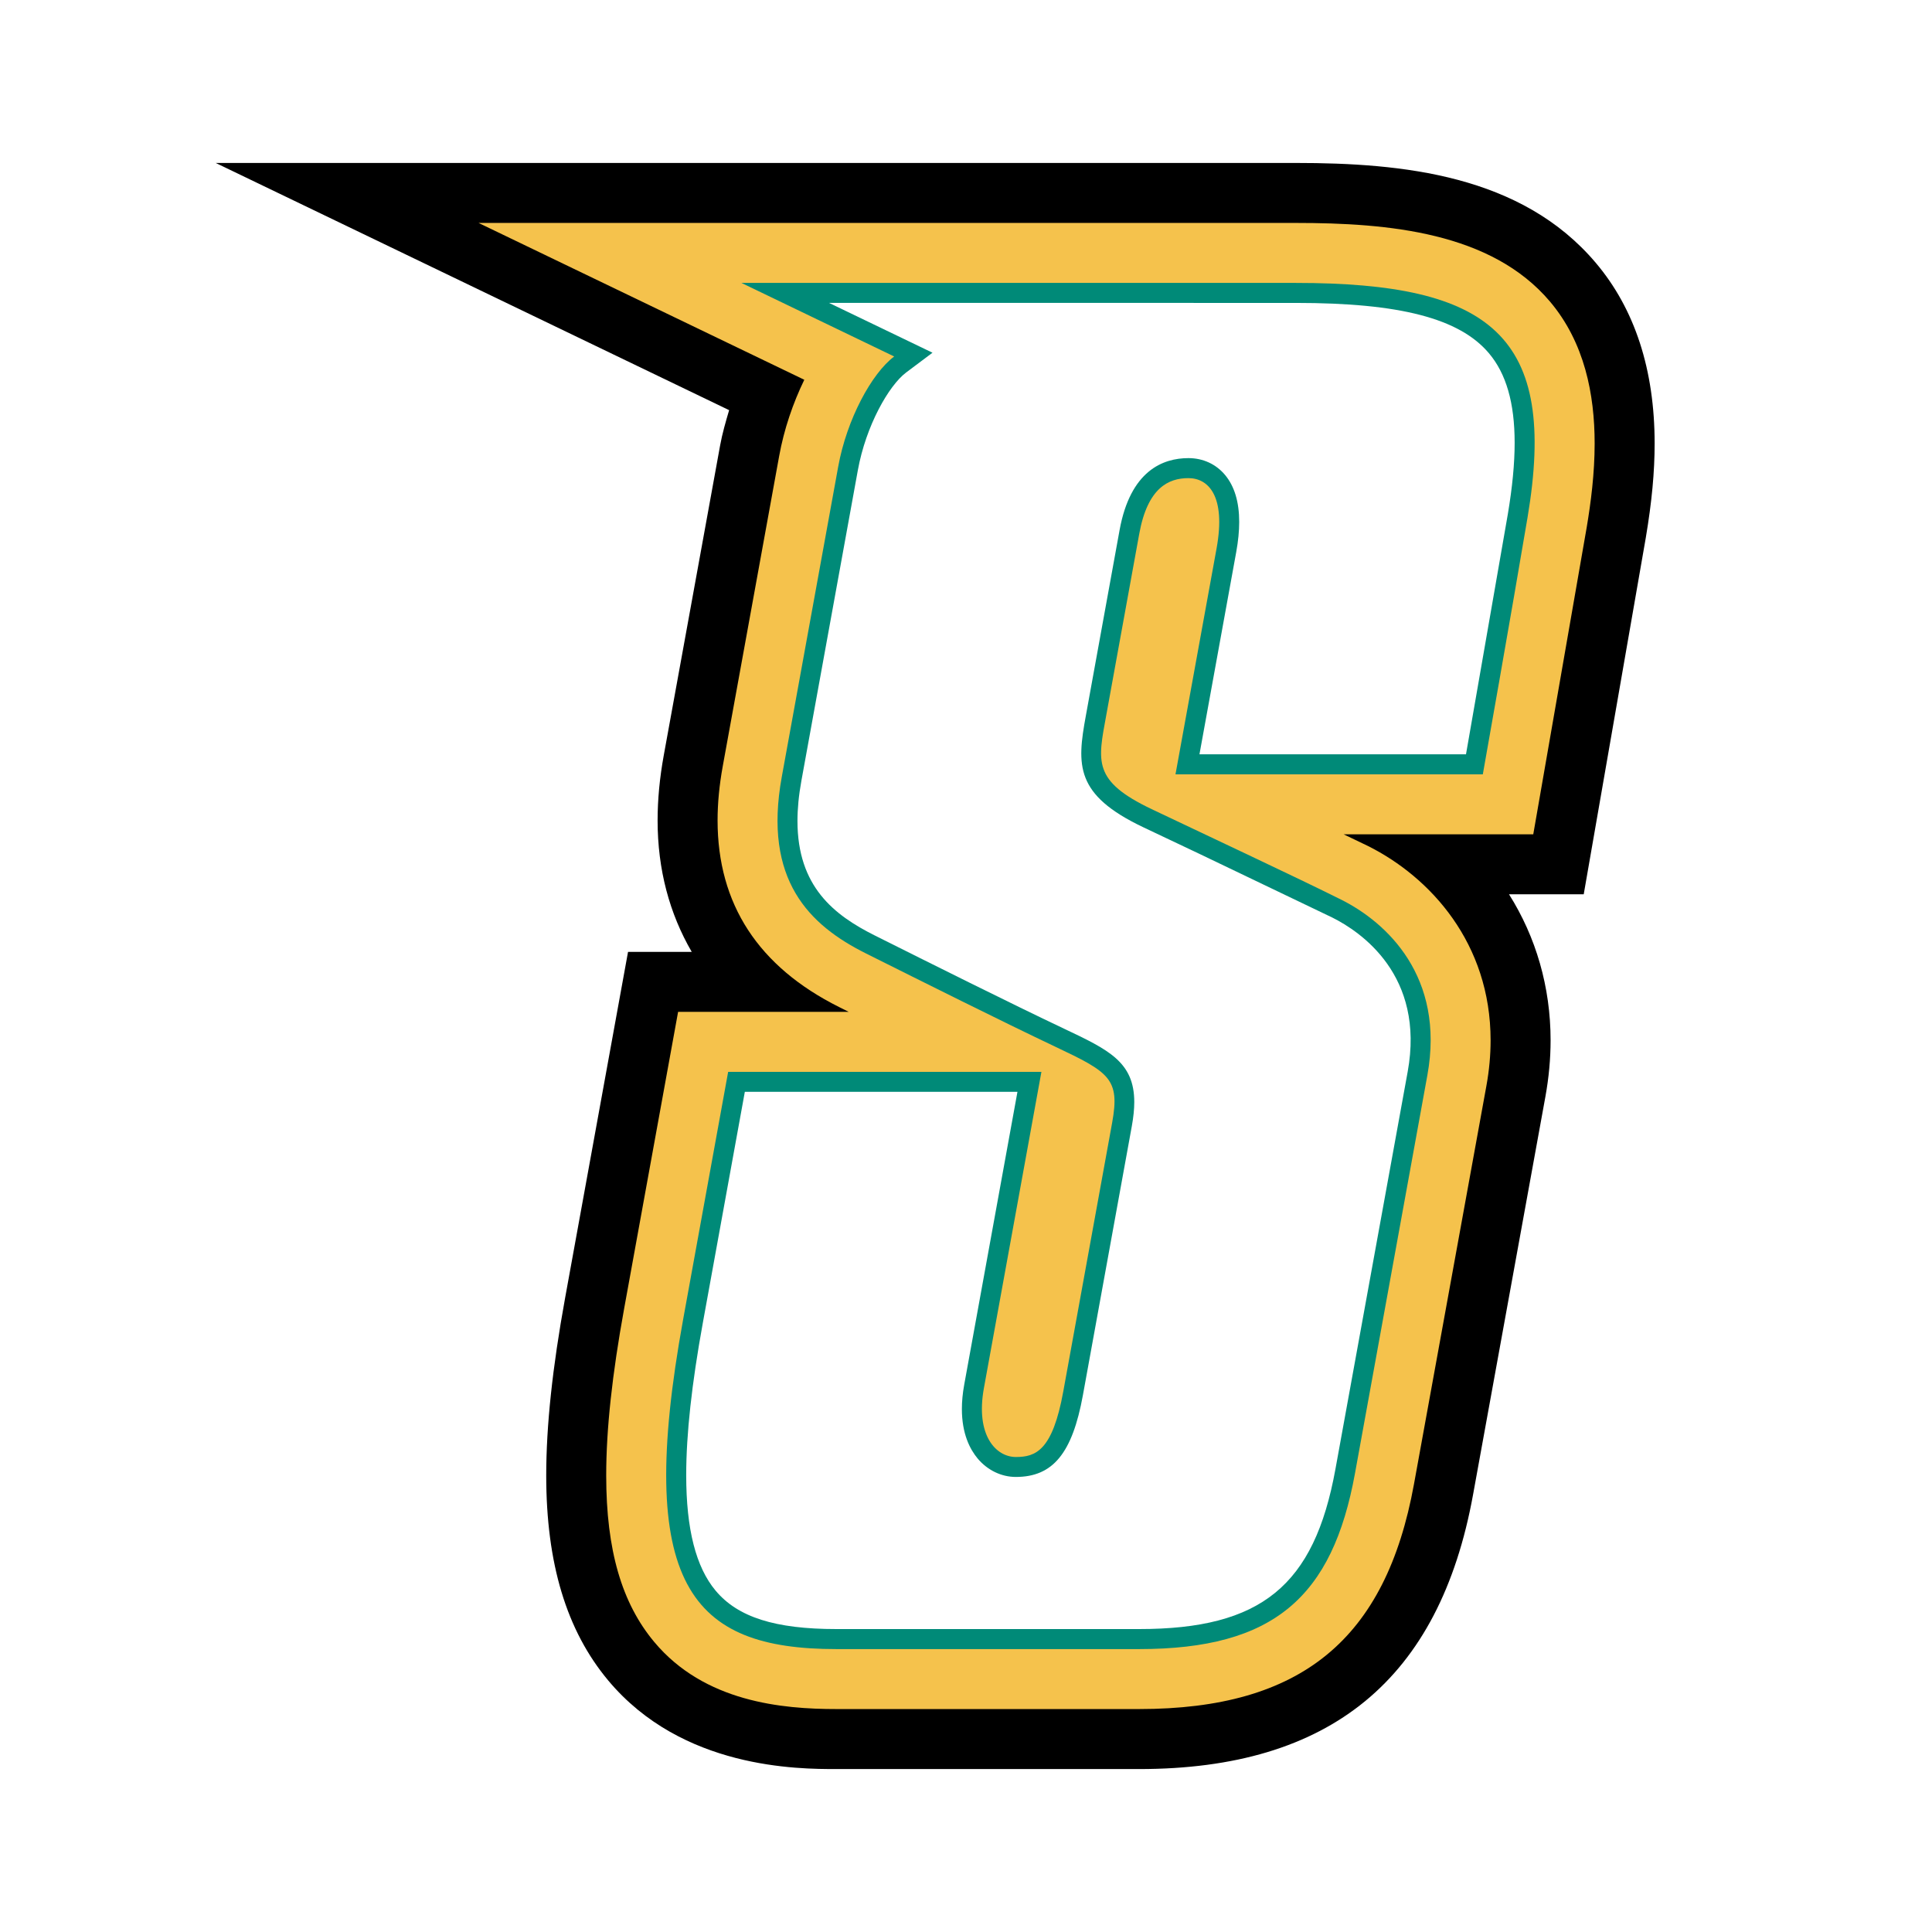
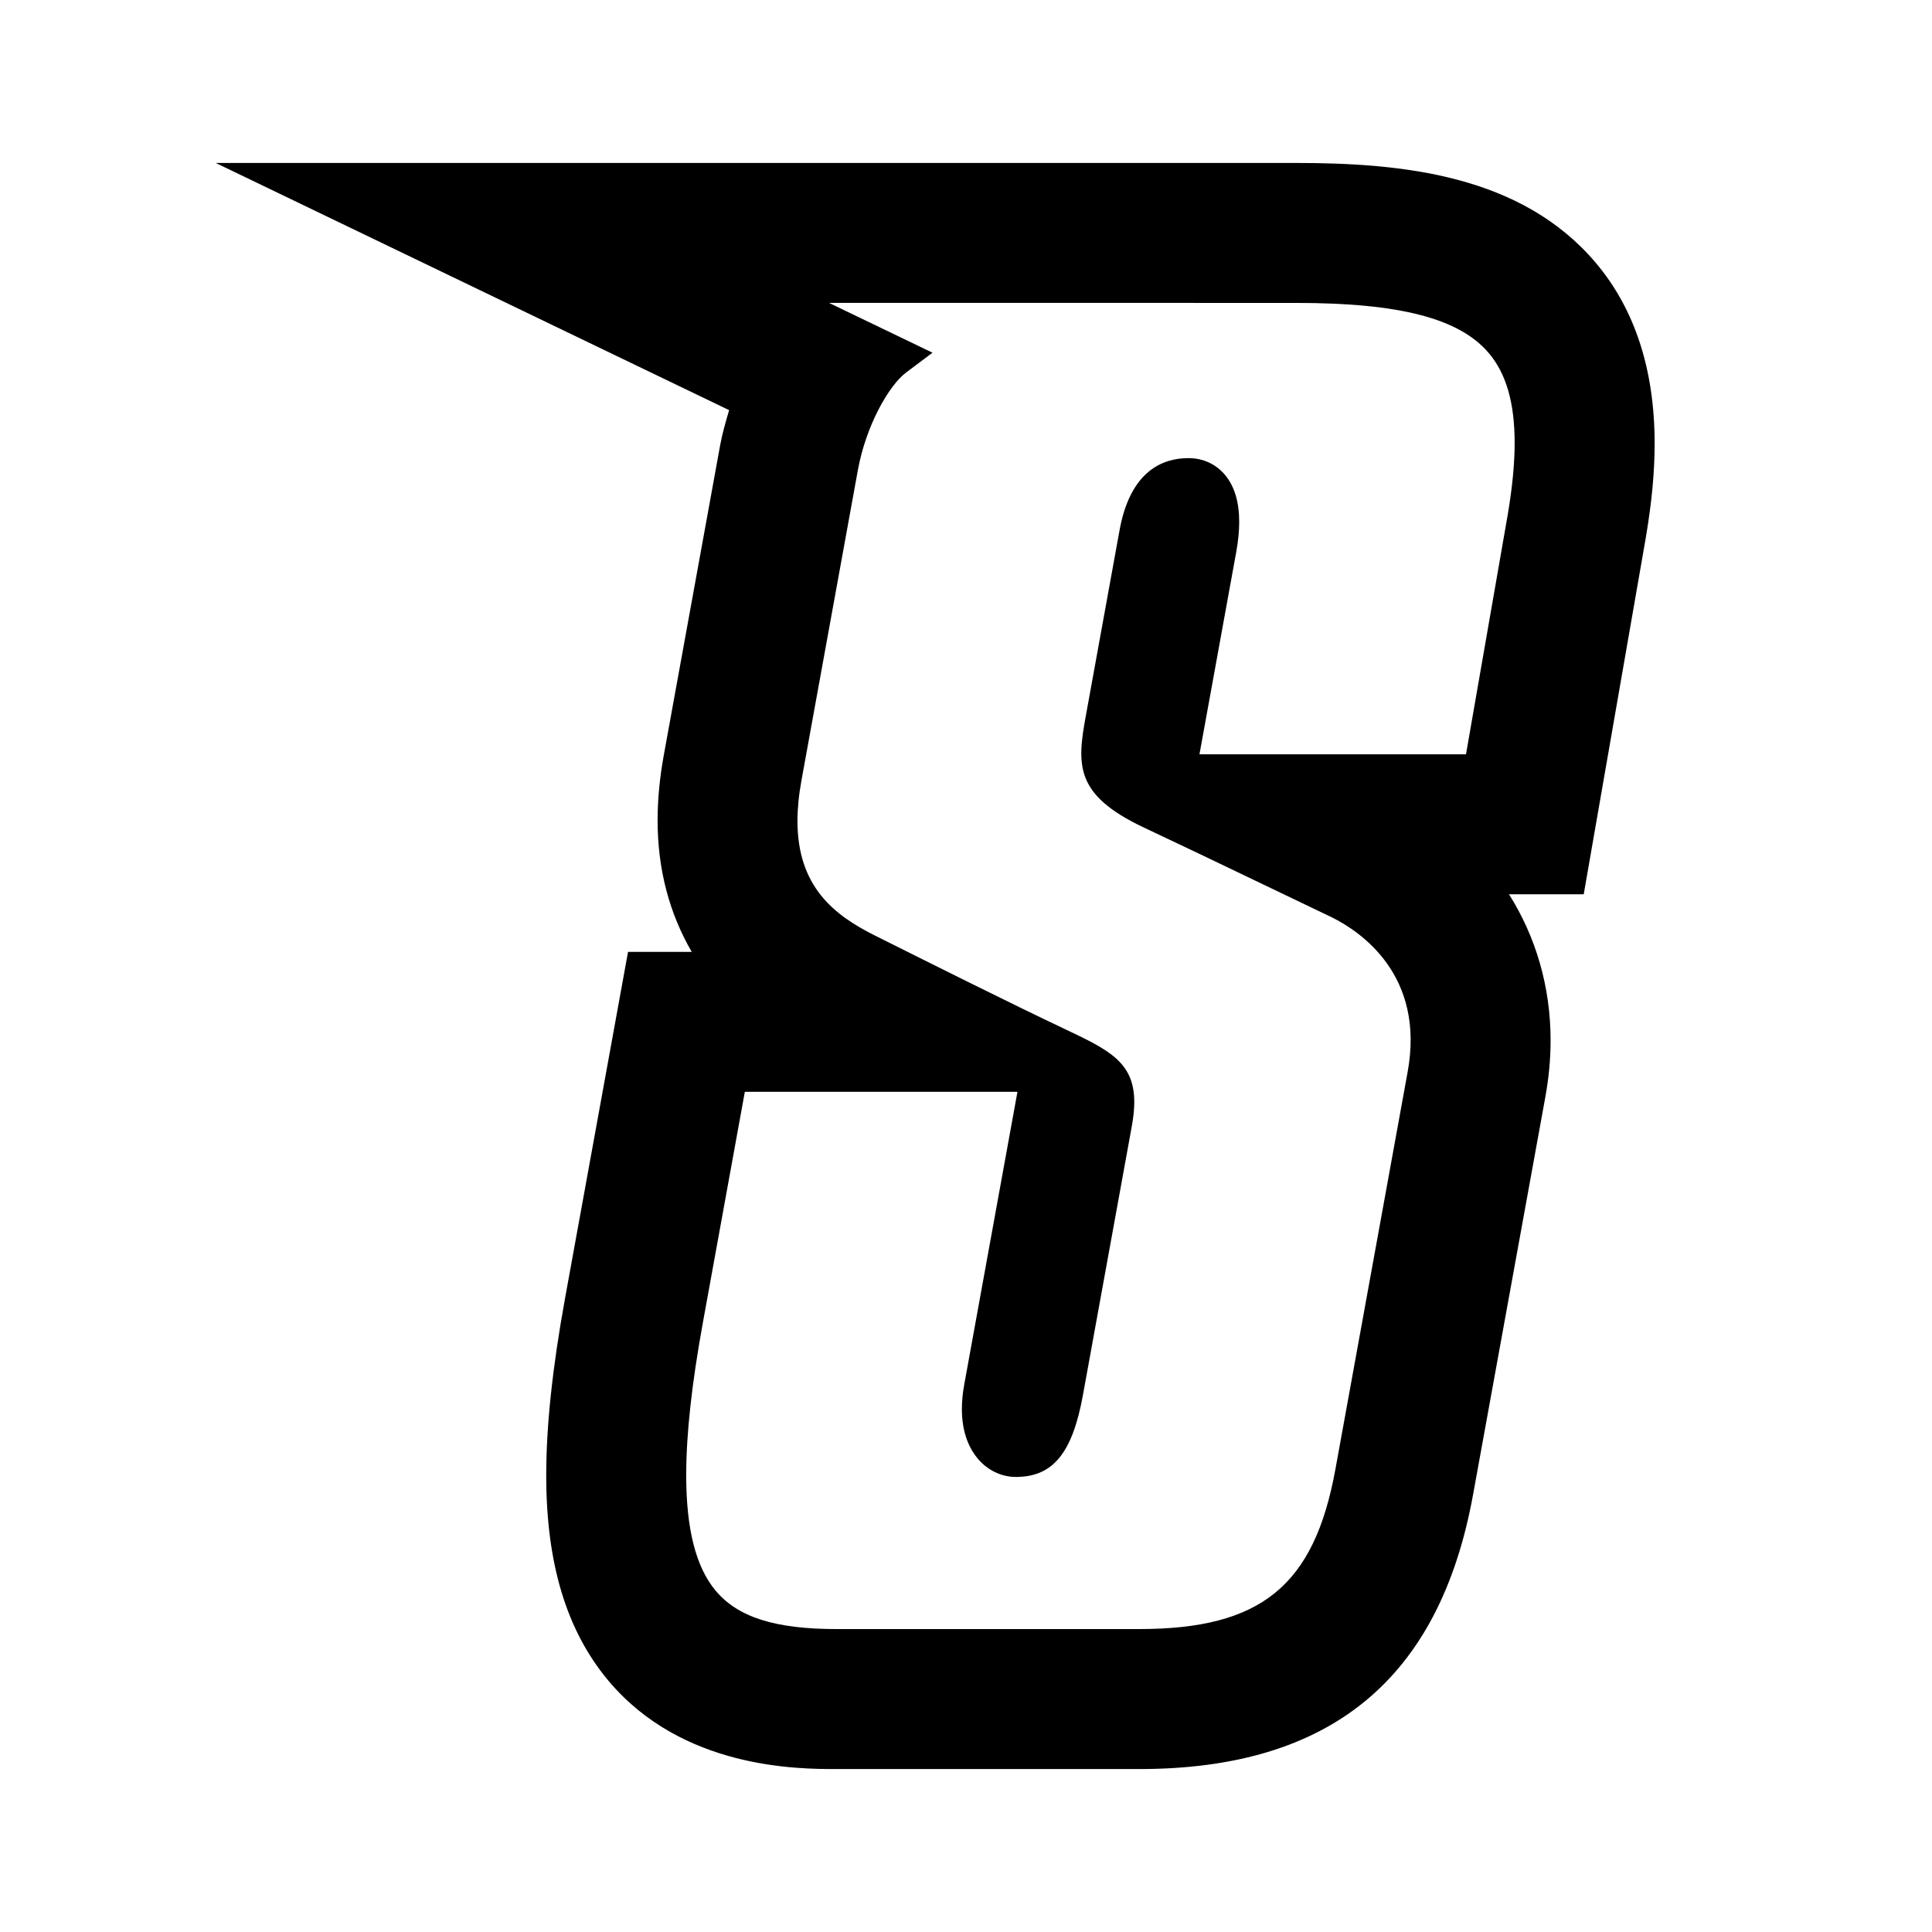
<svg xmlns="http://www.w3.org/2000/svg" version="1.0" id="Layer_1" x="0px" y="0px" width="192.756px" height="192.756px" viewBox="0 0 192.756 192.756" enable-background="new 0 0 192.756 192.756" xml:space="preserve">
  <g>
    <polygon fill-rule="evenodd" clip-rule="evenodd" fill="#FFFFFF" points="0,0 192.756,0 192.756,192.756 0,192.756 0,0  " />
    <path fill-rule="evenodd" clip-rule="evenodd" d="M154.703,103.794c0-5.329-1.463-10.312-4.148-14.569c0.54,0,7.453,0,7.453,0   l6.195-35.586c0.603-3.582,0.88-6.554,0.88-9.391c0-7.353-1.976-13.419-5.874-18.027c-7.425-8.779-19.288-9.963-29.913-9.963   H73.974h-52.45c0,0,44.15,21.258,51.221,24.663c-0.342,1.166-0.684,2.336-0.894,3.494L66.22,75.38   c-0.406,2.231-0.611,4.41-0.611,6.475c0,4.912,1.188,9.293,3.406,13.116c-0.201,0-6.356,0-6.356,0l-6.277,34.52   c-1.269,6.979-1.885,12.773-1.885,17.718c0,8.774,2.02,15.46,6.174,20.438c7.388,8.853,18.975,8.853,22.783,8.853h30.2   c19.066,0,29.962-8.953,33.312-27.37c0-0.008,7.217-39.702,7.217-39.702C154.528,107.527,154.703,105.633,154.703,103.794   L154.703,103.794z" />
-     <path fill-rule="evenodd" clip-rule="evenodd" fill="#F5C24C" d="M73.974,22.243H47.748c0,0,28.181,13.569,32.497,15.646   c-1.132,2.336-2.023,4.939-2.505,7.596L72.108,76.45c-0.343,1.889-0.515,3.69-0.515,5.404c0,8.34,4.062,14.589,12.123,18.618   c0.302,0.152,0.641,0.321,0.96,0.481c-5.695,0-17.022,0-17.022,0l-5.384,29.608c-1.187,6.526-1.789,12.011-1.789,16.646   c0,7.485,1.571,12.751,4.784,16.602c5.015,6.01,12.782,6.704,18.188,6.704h30.2c16.142,0,24.601-6.926,27.423-22.456   c0.008-0.046,7.219-39.703,7.219-39.703c0.289-1.589,0.423-3.109,0.423-4.561c0-9.687-6.004-16.272-12.232-19.387   c0,0-1.706-0.817-2.43-1.166c6.881,0,18.918,0,18.918,0l5.332-30.629c0.415-2.474,0.792-5.366,0.792-8.364   c0-4.896-1.001-10.073-4.459-14.163c-5.845-6.91-16.092-7.842-25.344-7.842H73.974L73.974,22.243z" />
-     <path fill-rule="evenodd" clip-rule="evenodd" fill="#008A78" d="M73.974,28.227c0,0,47.982,0,55.322,0   c19.475,0,26.16,5.269,23.108,23.393c-1.533,9.118-4.463,25.636-4.463,25.636h-30.662c0,0,2.209-12.137,4.1-22.547   c0.952-5.245-0.834-7.006-2.81-7.006s-4.069,0.95-4.905,5.547c-1.014,5.579-2.452,13.495-3.293,18.11   c-0.84,4.616-1.398,6.544,4.528,9.368c5.928,2.823,14.396,6.775,18.912,9.032c4.517,2.259,10.388,7.667,8.596,17.525   s-5.403,29.722-7.218,39.703c-2.246,12.356-8.102,17.542-21.535,17.542c-8.582,0-24.44,0-30.2,0   c-14.51,0-20.117-6.379-15.296-32.896c1.994-10.962,4.49-24.692,4.49-24.692h31.254c0,0-4.877,26.816-5.737,31.548   c-0.86,4.732,1.211,6.875,3.187,6.875s3.658-0.625,4.73-6.528c1.074-5.905,4.081-22.451,4.879-26.832   c0.797-4.382-0.294-5.027-5.657-7.566c-5.362-2.543-13.265-6.492-18.912-9.316c-5.645-2.821-10.266-7.309-8.396-17.6   c1.871-10.29,4.774-26.256,5.632-30.966c0.854-4.71,3.328-9.296,5.586-10.99L73.974,28.227L73.974,28.227z" />
    <path fill-rule="evenodd" clip-rule="evenodd" fill="#FFFFFF" d="M129.296,30.222c10.379,0,16.316,1.546,19.25,5.015   c1.722,2.036,2.571,4.945,2.571,8.94c0,2.069-0.229,4.429-0.679,7.11c0,0-3.199,18.373-4.176,23.972c-2.75,0-22.77,0-26.592,0   c0.686-3.773,3.671-20.195,3.671-20.195c0.196-1.083,0.294-2.079,0.294-2.988c0-1.992-0.471-3.563-1.411-4.689   c-0.905-1.084-2.202-1.68-3.655-1.68c-2.538,0-5.788,1.245-6.869,7.184l-3.367,18.528c-0.903,4.927-1.085,7.872,5.71,11.107   l5.688,2.696l13.188,6.321c2.846,1.421,9.273,5.768,7.525,15.383l-7.21,39.657c-2.116,11.639-7.42,15.949-19.58,15.949h-30.2   c-6.127,0-9.847-1.185-12.062-3.838c-1.956-2.344-2.929-6.106-2.929-11.523c0-4.088,0.554-9.116,1.658-15.185   c0,0,3.2-17.597,4.191-23.055c2.744,0,23.357,0,27.199,0c-0.733,4.029-5.308,29.198-5.308,29.198   c-0.166,0.903-0.236,1.717-0.236,2.449c0,2.457,0.797,4.008,1.571,4.936c0.977,1.169,2.367,1.841,3.812,1.841   c3.699,0,5.638-2.366,6.693-8.165l4.879-26.833c0.163-0.901,0.244-1.696,0.244-2.404c0-4.001-2.564-5.217-7.011-7.323   c-5.375-2.545-13.498-6.607-18.872-9.295c-4.073-2.036-7.72-4.879-7.72-11.428c0-1.211,0.125-2.549,0.396-4.032l5.629-30.966   c0.809-4.446,3.087-8.448,4.822-9.749l2.626-1.97c0,0-6.644-3.199-10.322-4.97C95.109,30.222,129.296,30.222,129.296,30.222   L129.296,30.222z" />
  </g>
</svg>